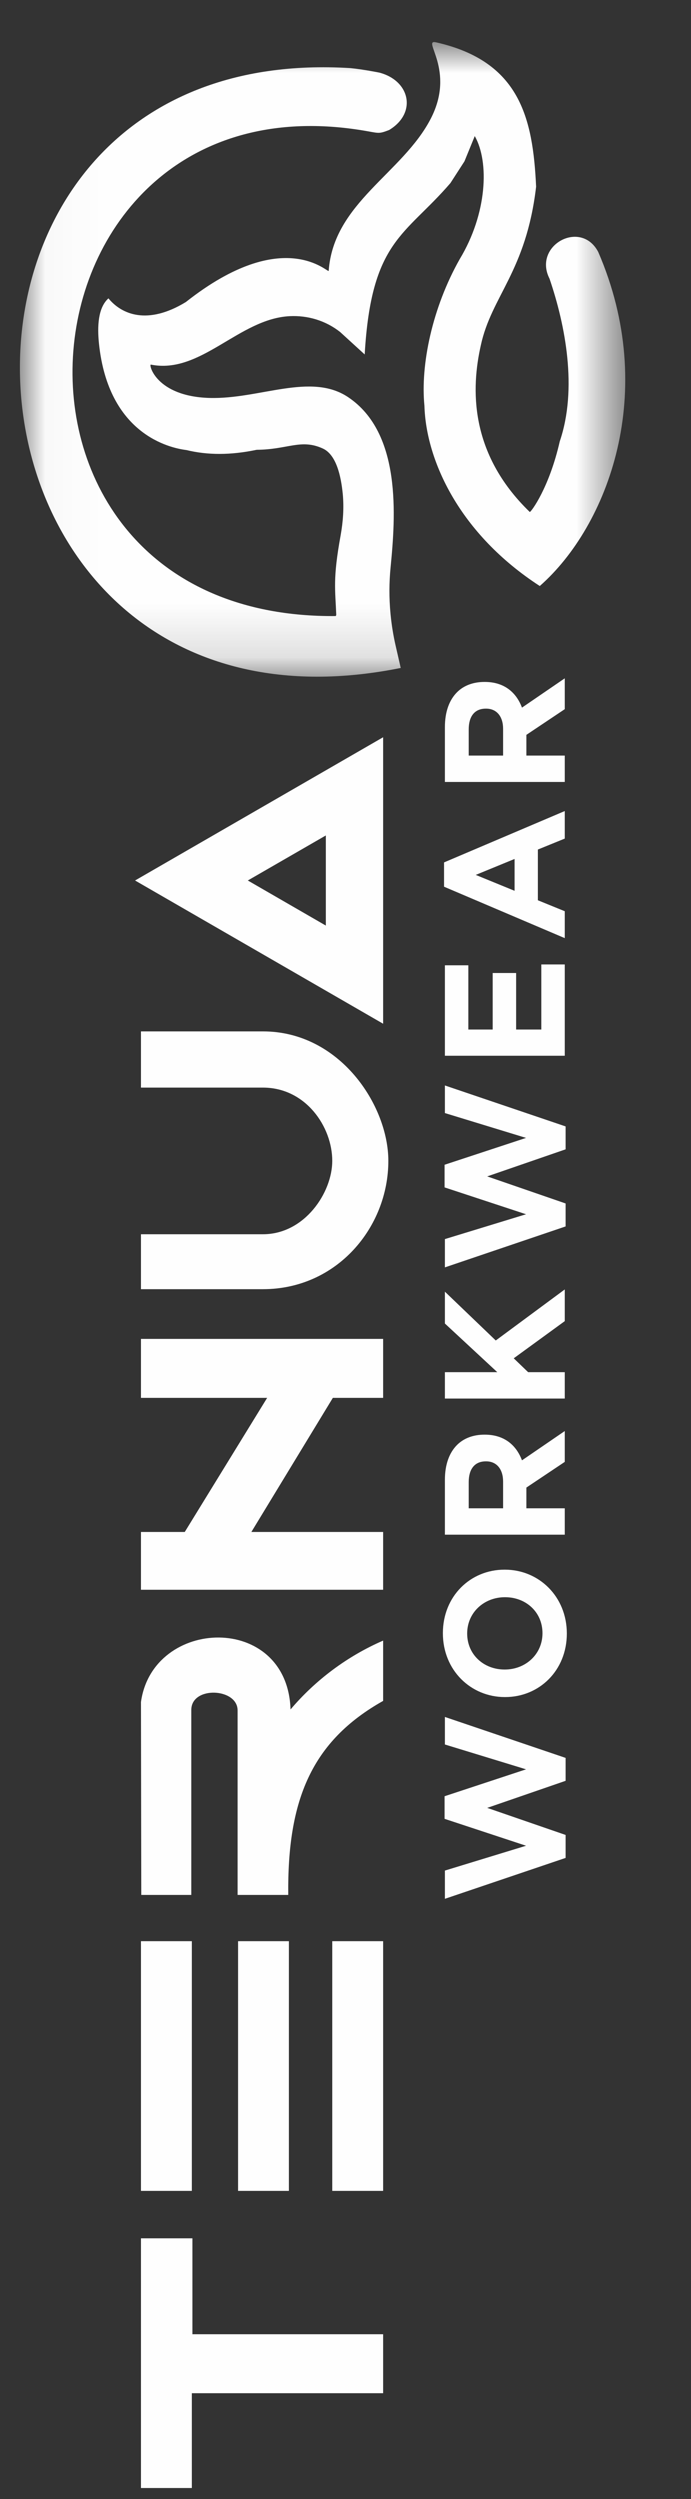
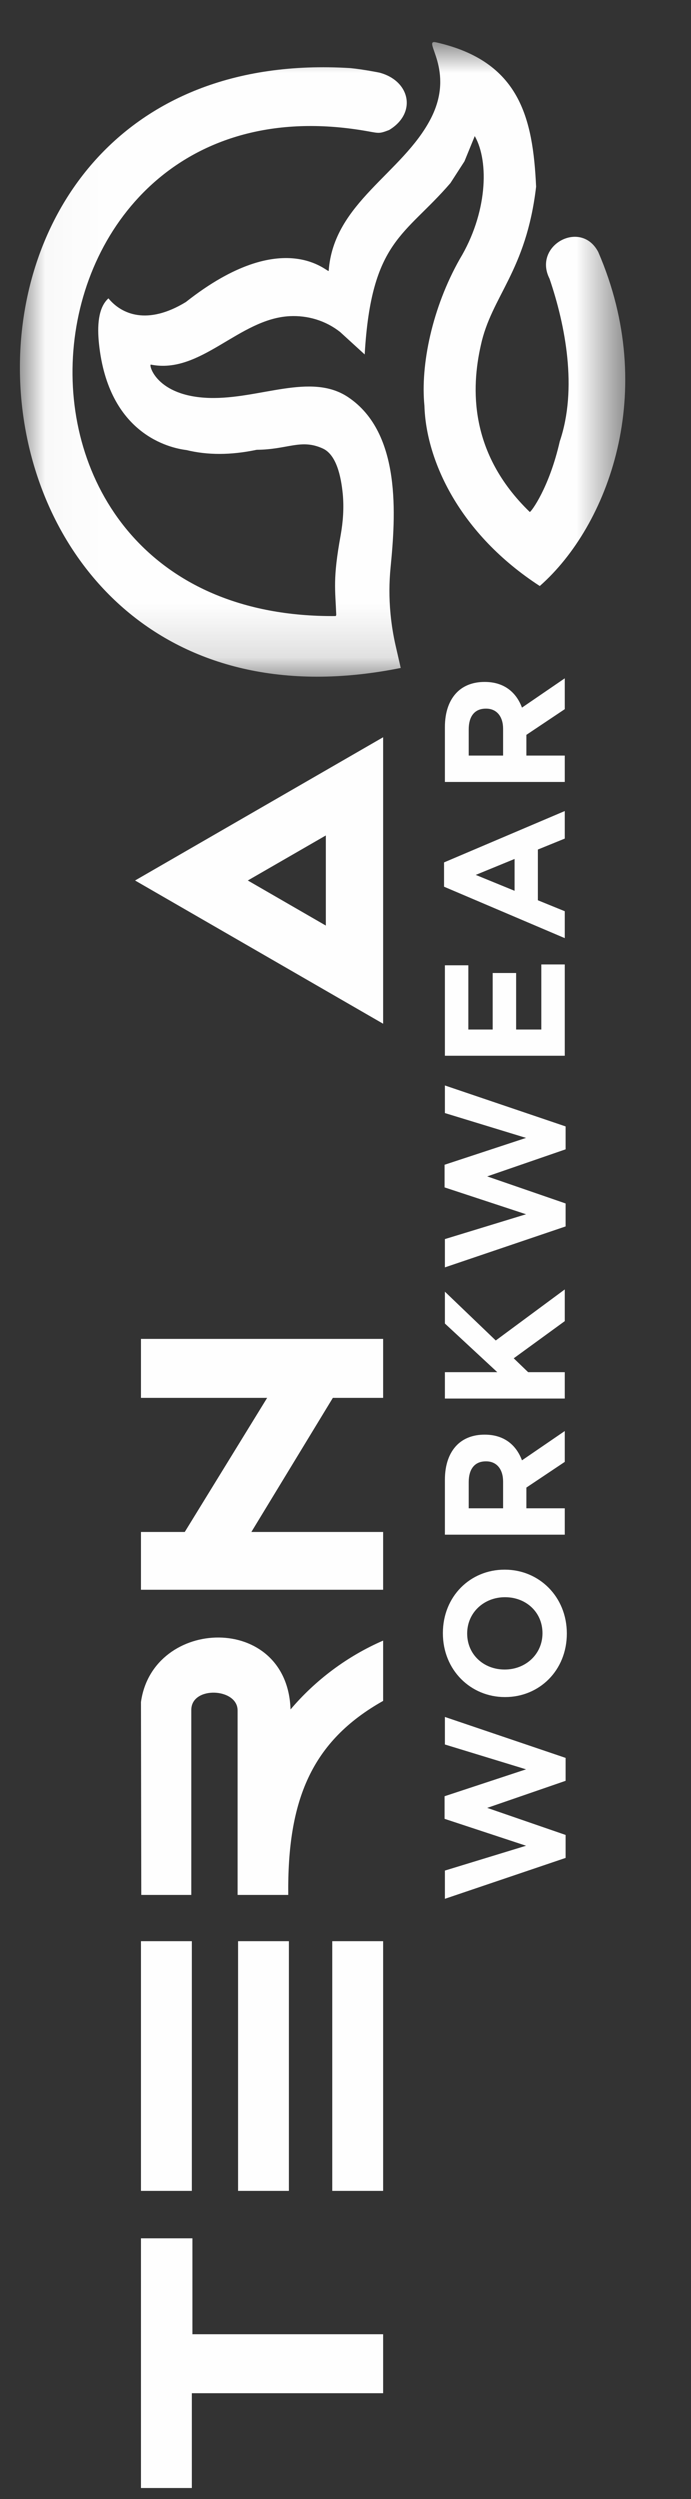
<svg xmlns="http://www.w3.org/2000/svg" xmlns:xlink="http://www.w3.org/1999/xlink" width="13px" height="47px" viewBox="0 0 13 47" version="1.1">
  <rect x="0" y="0" width="13" height="47" fill="#333333" stroke="none" />
  <title>Group 26</title>
  <defs>
    <polygon id="path-1" points="0.144 0.028 12.079 0.028 12.079 11.417 0.144 11.417" />
  </defs>
  <g id="Page-1" stroke="none" stroke-width="1" fill="none" fill-rule="evenodd">
    <g id="Group-26" transform="translate(6, 23.791) rotate(-90) translate(-6, -23.791) translate(-17, 18)">
      <path d="M29.384,5.921 L30.232,4.453 L31.079,5.921 L29.384,5.921 Z M27.538,6.999 L32.926,6.999 L30.232,2.332 L27.538,6.999 Z" id="Fill-1" fill="#FEFEFE" />
      <polygon id="Fill-2" fill="#FEFEFE" points="20.502 4.817 17.98 3.267 17.98 2.443 16.893 2.443 16.893 6.999 17.98 6.999 17.98 4.52 20.502 6.053 20.502 6.999 21.611 6.999 21.611 2.443 20.502 2.443" />
-       <path d="M26.337,4.738 C26.337,5.542 25.601,6.042 24.959,6.042 C24.361,6.042 23.579,5.521 23.579,4.738 L23.579,2.443 L22.546,2.443 L22.546,4.738 C22.546,6.129 23.709,7.097 24.959,7.097 C26.003,7.097 27.394,6.184 27.394,4.738 L27.394,2.443 L26.337,2.443 L26.337,4.738 Z" id="Fill-3" fill="#FEFEFE" />
      <polygon id="Fill-5" fill="#FEFEFE" points="0 2.443 0 3.4 1.783 3.4 1.783 6.999 2.892 6.999 2.892 3.411 4.696 3.411 4.696 2.443" />
      <path d="M14.781,2.443 L11.154,2.449 L11.154,3.39 L14.632,3.39 C15.087,3.388 15.048,4.26 14.625,4.261 L11.154,4.261 L11.154,5.214 C12.936,5.195 14.045,5.651 14.803,6.999 L15.937,6.999 C15.645,6.326 15.195,5.725 14.642,5.257 C16.466,5.197 16.379,2.665 14.781,2.443" id="Fill-6" fill="#FEFEFE" />
      <polygon id="Fill-8" fill="#FEFEFE" points="5.588 6.999 10.284 6.999 10.284 6.042 5.588 6.042" />
      <polygon id="Fill-9" fill="#FEFEFE" points="5.588 5.226 10.284 5.226 10.284 4.27 5.588 4.27" />
      <polygon id="Fill-10" fill="#FEFEFE" points="5.588 2.443 5.588 3.4 10.284 3.4 10.284 2.443" />
      <g id="Group-13" transform="translate(33.921, 0.137)">
        <mask id="mask-2" fill="white">
          <use xlink:href="#path-1" />
        </mask>
        <g id="Clip-12" />
        <path d="M10.638,7.758 C9.612,7.229 9.055,5.928 7.777,5.838 C7.712,5.838 8.656,5.009 7.19,3.151 C6.749,2.428 6.957,1.942 7.259,1.694 C7.081,1.496 6.728,1.483 6.407,1.516 C4.703,1.694 4.445,2.844 4.406,3.161 C4.309,3.56 4.308,3.994 4.411,4.484 C4.415,5.068 4.623,5.316 4.435,5.727 C4.319,5.981 3.918,6.07 3.576,6.103 C3.316,6.127 3.055,6.108 2.799,6.062 C1.981,5.913 1.787,5.962 1.304,5.98 L1.284,5.97 C1.22,-1.188 11.624,-0.237 10.4,6.579 C10.363,6.787 10.355,6.792 10.425,6.975 C10.742,7.501 11.351,7.372 11.504,6.792 C11.504,6.792 11.564,6.5 11.589,6.247 C12.139,-2.615 -1.495,-1.743 0.308,7.193 L0.736,7.095 C0.926,7.052 1.12,7.021 1.314,7.002 L1.337,7 C1.624,6.973 1.912,6.974 2.198,7.002 C3.158,7.096 4.726,7.212 5.401,6.203 C5.872,5.499 5.358,4.537 5.386,3.592 C5.416,2.586 6.021,2.447 6.013,2.492 C5.825,3.432 6.875,4.149 6.924,5.103 C6.941,5.441 6.843,5.777 6.627,6.052 L6.204,6.515 C8.354,6.639 8.433,7.273 9.427,8.128 L9.836,8.392 L10.311,8.586 C9.822,8.863 8.849,8.818 7.997,8.303 C7.086,7.788 6.012,7.562 5.238,7.639 C4.212,7.669 2.832,8.295 1.849,9.809 C2.979,11.093 5.5,12.048 8.131,10.909 C8.753,10.583 8.255,9.675 7.63,9.992 C6.758,10.29 5.56,10.522 4.569,10.185 C3.697,9.987 3.241,9.646 3.241,9.621 C4.351,8.472 5.58,8.521 6.372,8.699 C7.303,8.898 7.76,9.552 9.359,9.74 C10.648,9.68 11.718,9.435 12.074,7.857 C12.138,7.576 11.559,8.234 10.638,7.758" id="Fill-11" fill="#FEFEFE" mask="url(#mask-2)" />
      </g>
      <polygon id="Fill-14" fill="#FEFEFE" points="11.081 8.161 11.612 8.161 12.079 9.688 12.585 8.155 13.01 8.155 13.516 9.688 13.983 8.161 14.501 8.161 13.731 10.432 13.3 10.432 12.791 8.957 12.282 10.432 11.85 10.432" />
      <g id="Group-19" transform="translate(14.727, 8.08)" fill="#FEFEFE">
        <path d="M0.148,1.215 L0.148,1.209 C0.148,0.568 0.653,0.043 1.349,0.043 C2.045,0.043 2.544,0.561 2.544,1.202 L2.544,1.209 C2.544,1.85 2.038,2.375 1.343,2.375 C0.647,2.375 0.148,1.856 0.148,1.215 M2.026,1.215 L2.026,1.209 C2.026,0.822 1.742,0.5 1.343,0.5 C0.943,0.5 0.666,0.816 0.666,1.202 L0.666,1.209 C0.666,1.595 0.95,1.917 1.349,1.917 C1.749,1.917 2.026,1.602 2.026,1.215" id="Fill-15" />
        <path d="M3.202,0.081 L4.233,0.081 C4.519,0.081 4.742,0.162 4.89,0.31 C5.015,0.436 5.083,0.613 5.083,0.825 L5.083,0.832 C5.083,1.196 4.887,1.424 4.6,1.531 L5.151,2.336 L4.571,2.336 L4.088,1.614 L3.698,1.614 L3.698,2.336 L3.202,2.336 L3.202,0.081 Z M4.2,1.176 C4.442,1.176 4.581,1.048 4.581,0.858 L4.581,0.851 C4.581,0.638 4.432,0.529 4.191,0.529 L3.698,0.529 L3.698,1.176 L4.2,1.176 Z" id="Fill-17" />
      </g>
      <polygon id="Fill-20" fill="#FEFEFE" points="20.489 8.161 20.985 8.161 20.985 9.147 21.9 8.161 22.499 8.161 21.581 9.118 22.541 10.416 21.945 10.416 21.246 9.456 20.985 9.727 20.985 10.416 20.489 10.416" />
      <polygon id="Fill-21" fill="#FEFEFE" points="22.956 8.161 23.488 8.161 23.955 9.688 24.46 8.155 24.886 8.155 25.391 9.688 25.858 8.161 26.377 8.161 25.607 10.432 25.176 10.432 24.667 8.957 24.158 10.432 23.726 10.432" />
      <polygon id="Fill-22" fill="#FEFEFE" points="26.936 8.161 28.637 8.161 28.637 8.602 27.429 8.602 27.429 9.06 28.492 9.06 28.492 9.501 27.429 9.501 27.429 9.975 28.653 9.975 28.653 10.416 26.936 10.416" />
      <path d="M30.115,8.145 L30.572,8.145 L31.538,10.416 L31.02,10.416 L30.814,9.91 L29.86,9.91 L29.654,10.416 L29.148,10.416 L30.115,8.145 Z M30.637,9.472 L30.337,8.741 L30.038,9.472 L30.637,9.472 Z" id="Fill-23" fill="#FEFEFE" />
      <path d="M32.085,8.161 L33.116,8.161 C33.402,8.161 33.625,8.242 33.773,8.39 C33.898,8.515 33.966,8.693 33.966,8.905 L33.966,8.912 C33.966,9.276 33.77,9.504 33.483,9.611 L34.034,10.416 L33.454,10.416 L32.971,9.694 L32.581,9.694 L32.581,10.416 L32.085,10.416 L32.085,8.161 Z M33.084,9.256 C33.325,9.256 33.464,9.128 33.464,8.937 L33.464,8.931 C33.464,8.718 33.316,8.609 33.074,8.609 L32.581,8.609 L32.581,9.256 L33.084,9.256 Z" id="Fill-24" fill="#FEFEFE" />
    </g>
  </g>
</svg>